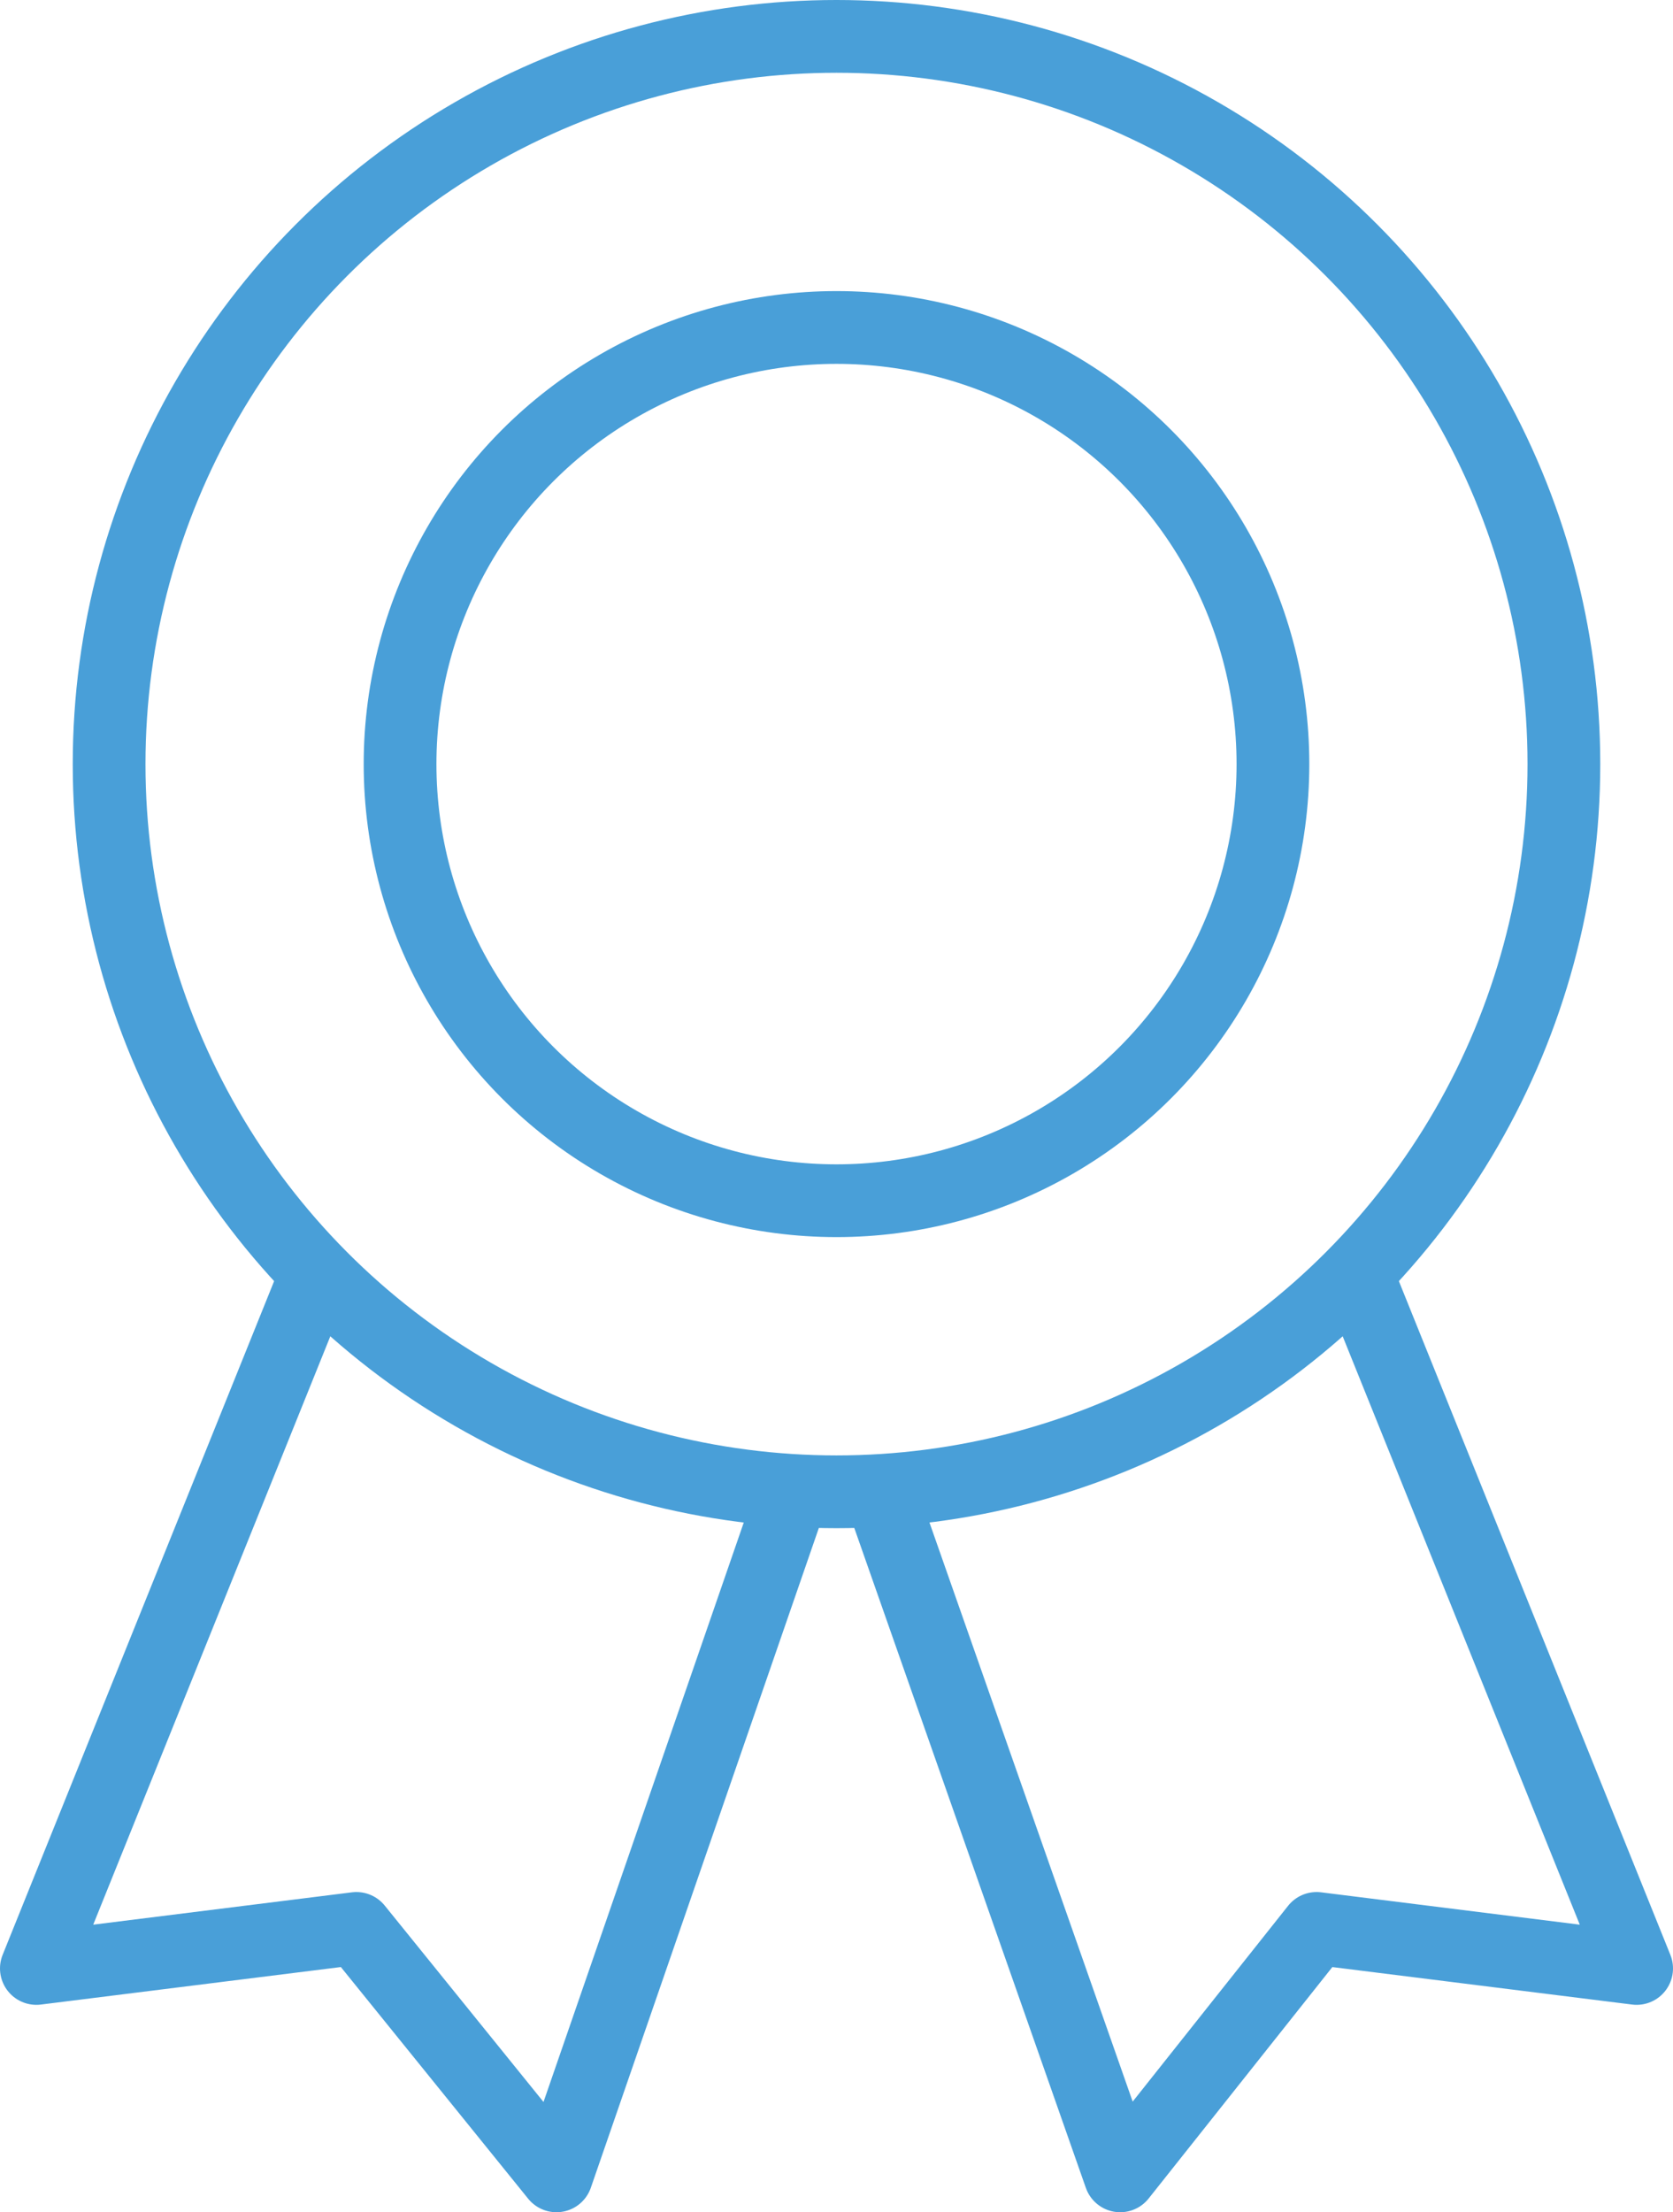
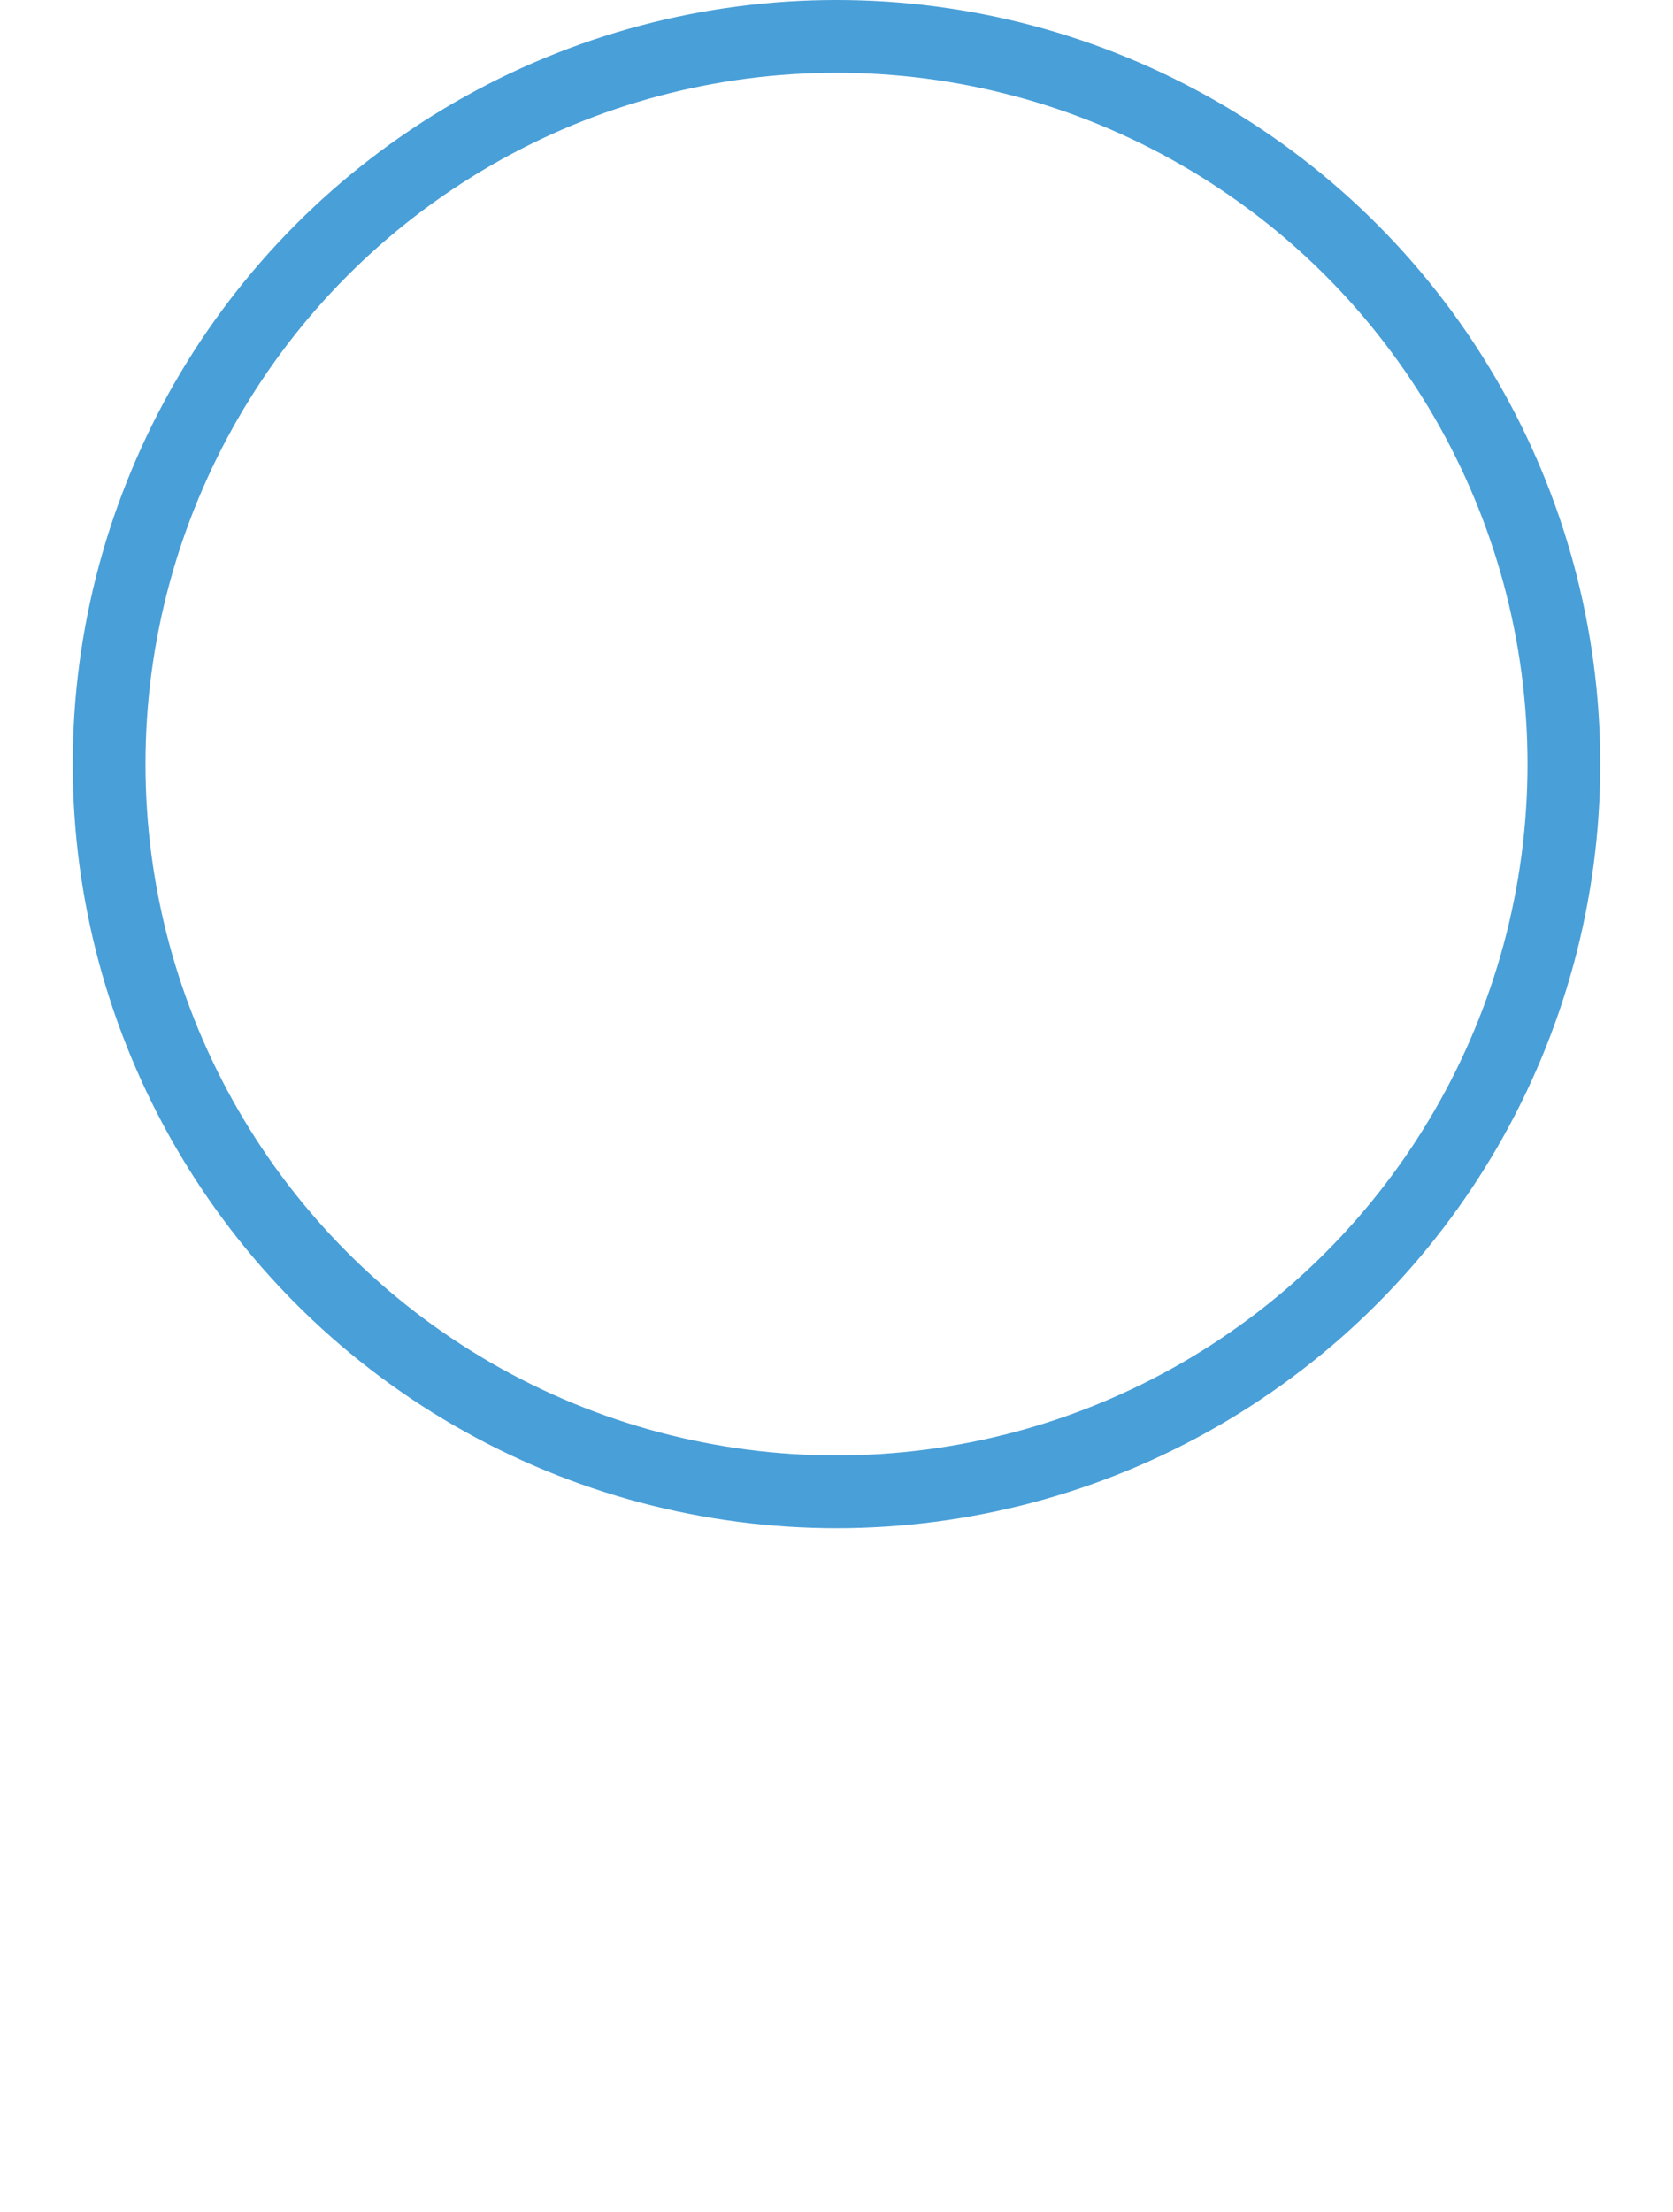
<svg xmlns="http://www.w3.org/2000/svg" width="46" height="60.8" viewBox="0 0 46 60.8">
  <g transform="translate(-9 -1.6)">
-     <path d="M17.7,36.6,10,55.7l8.8-1.1,5.5,6.8,6.5-18.8m15.5-6L54,55.7l-8.8-1.1-5.4,6.8L33.2,42.6" fill="none" stroke="#499fd8" stroke-linecap="round" stroke-linejoin="round" stroke-miterlimit="10" stroke-width="2" />
    <circle cx="20" cy="20" r="20" transform="translate(12 2.6)" fill="none" stroke="#499fd8" stroke-linecap="round" stroke-linejoin="round" stroke-miterlimit="10" stroke-width="2" />
-     <circle cx="12" cy="12" r="12" transform="translate(20 10.6)" fill="none" stroke="#499fd8" stroke-linecap="round" stroke-linejoin="round" stroke-miterlimit="10" stroke-width="2" />
  </g>
</svg>